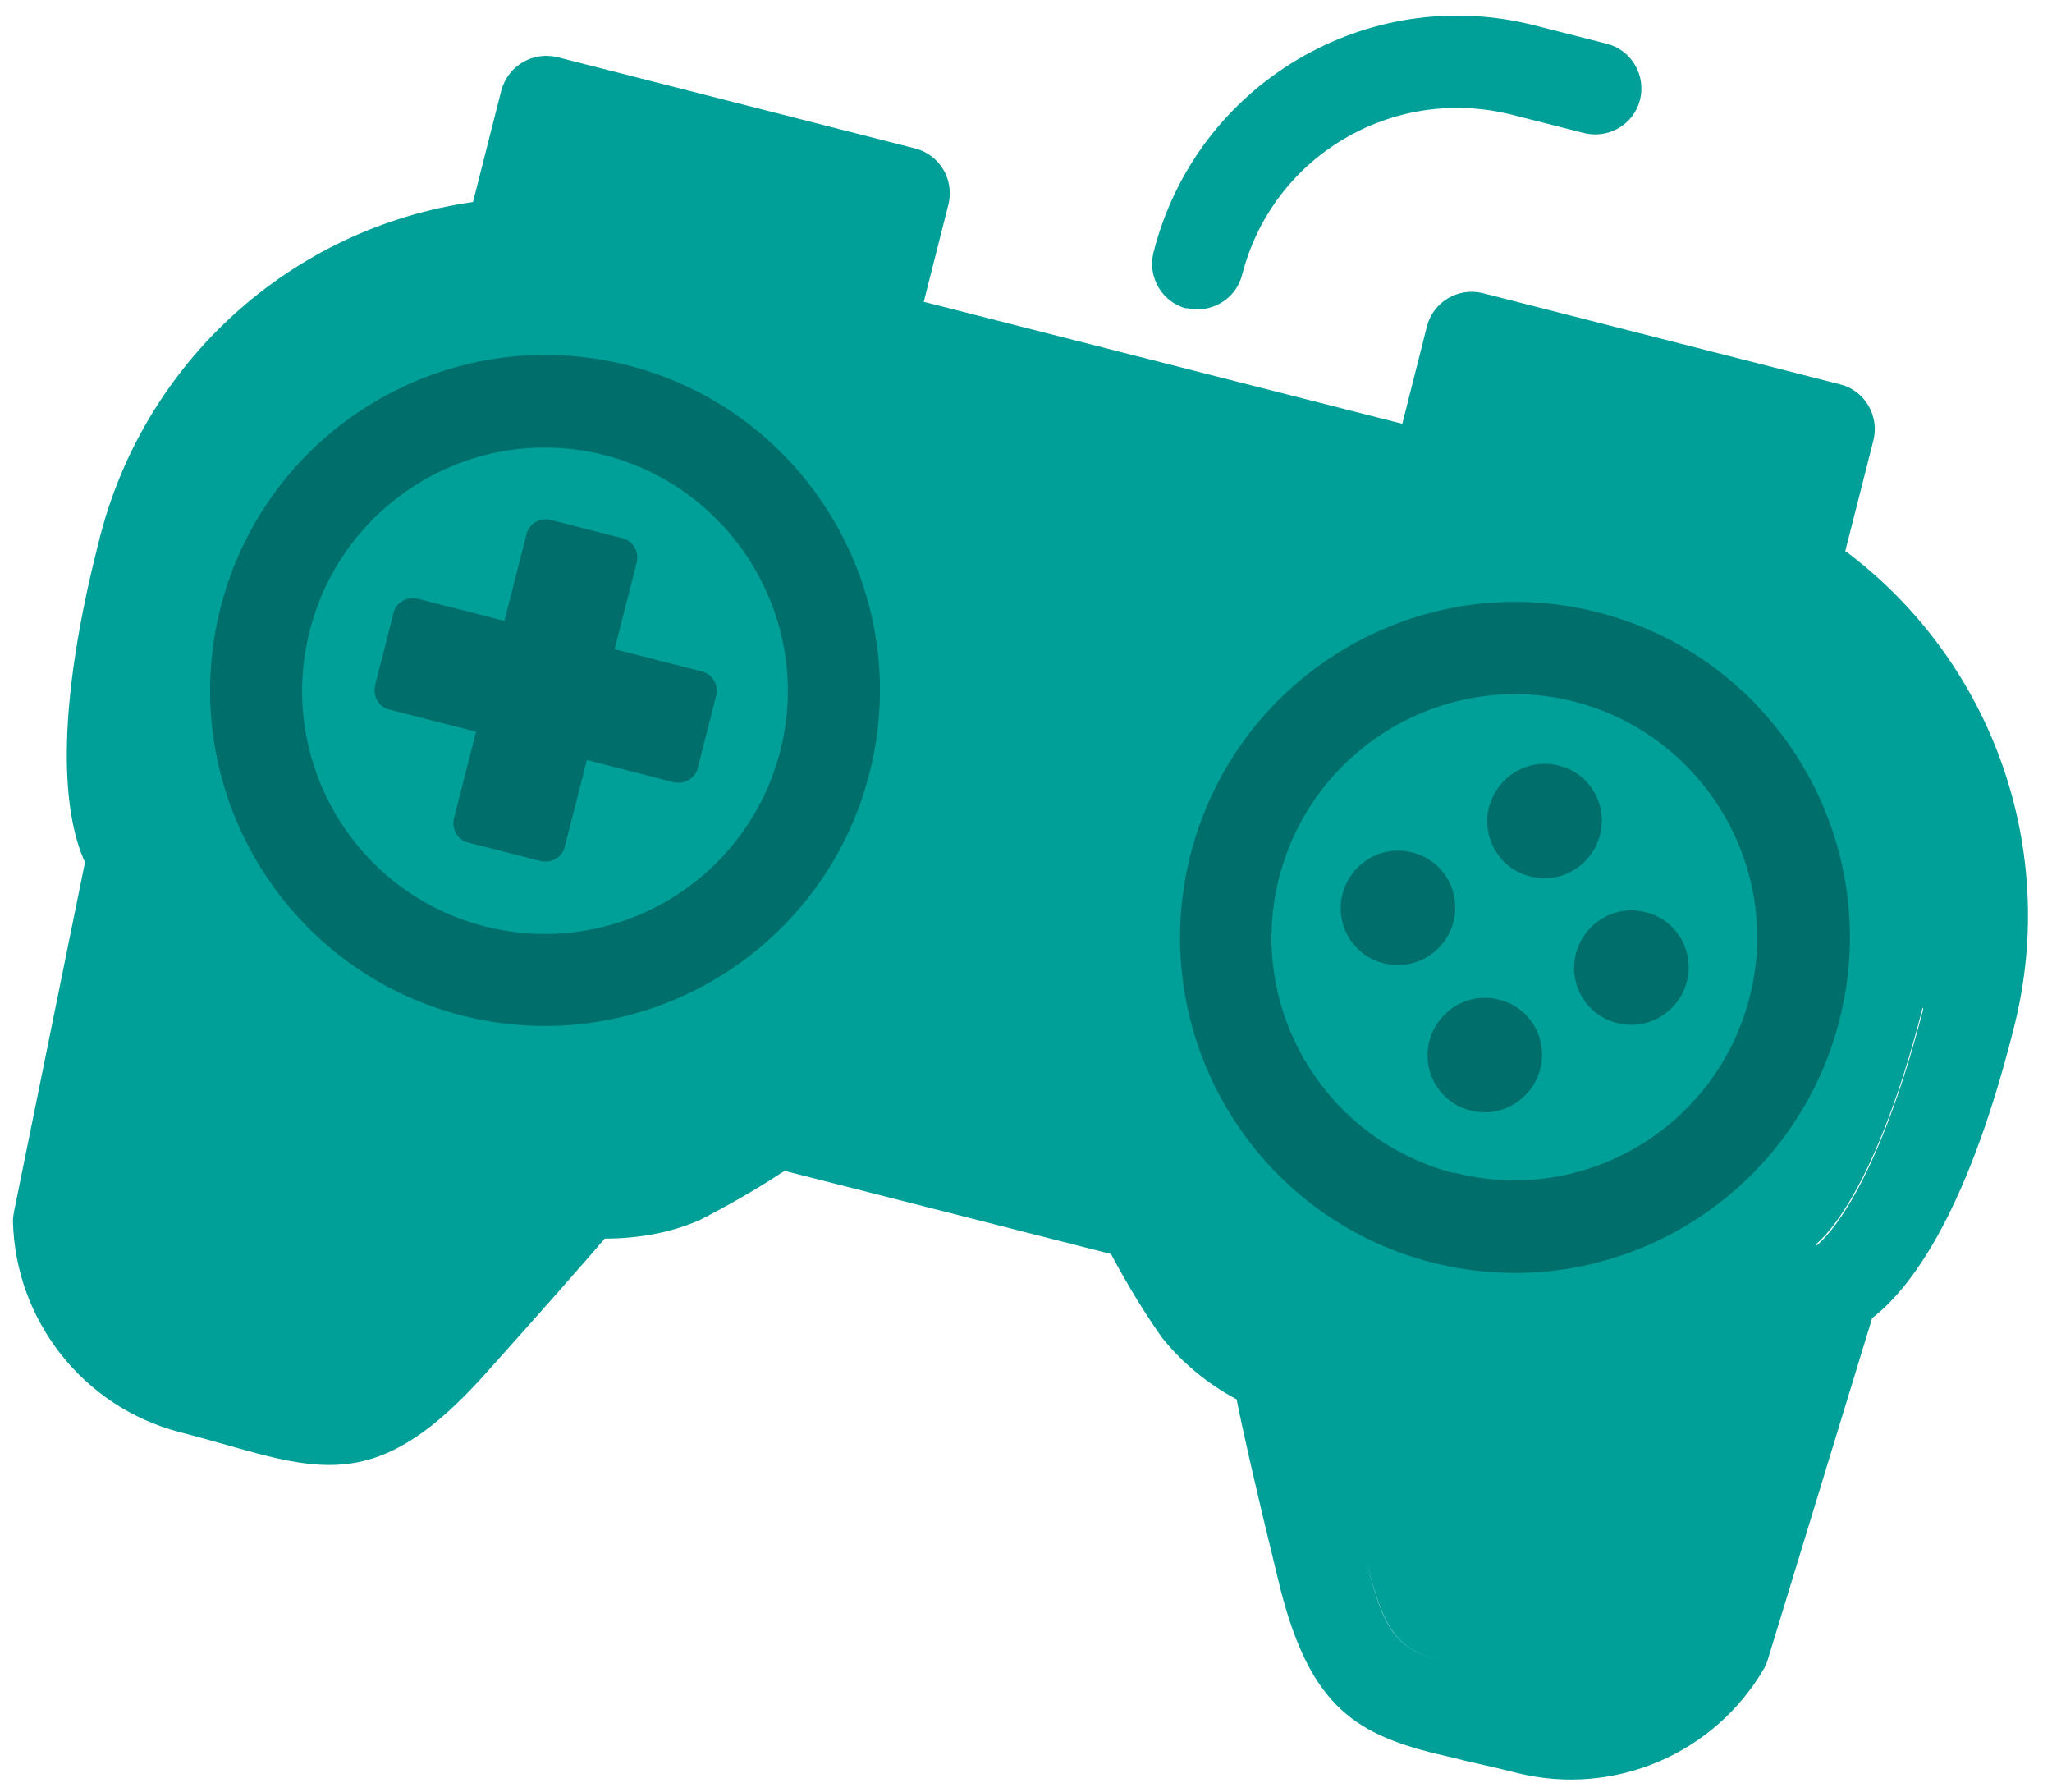
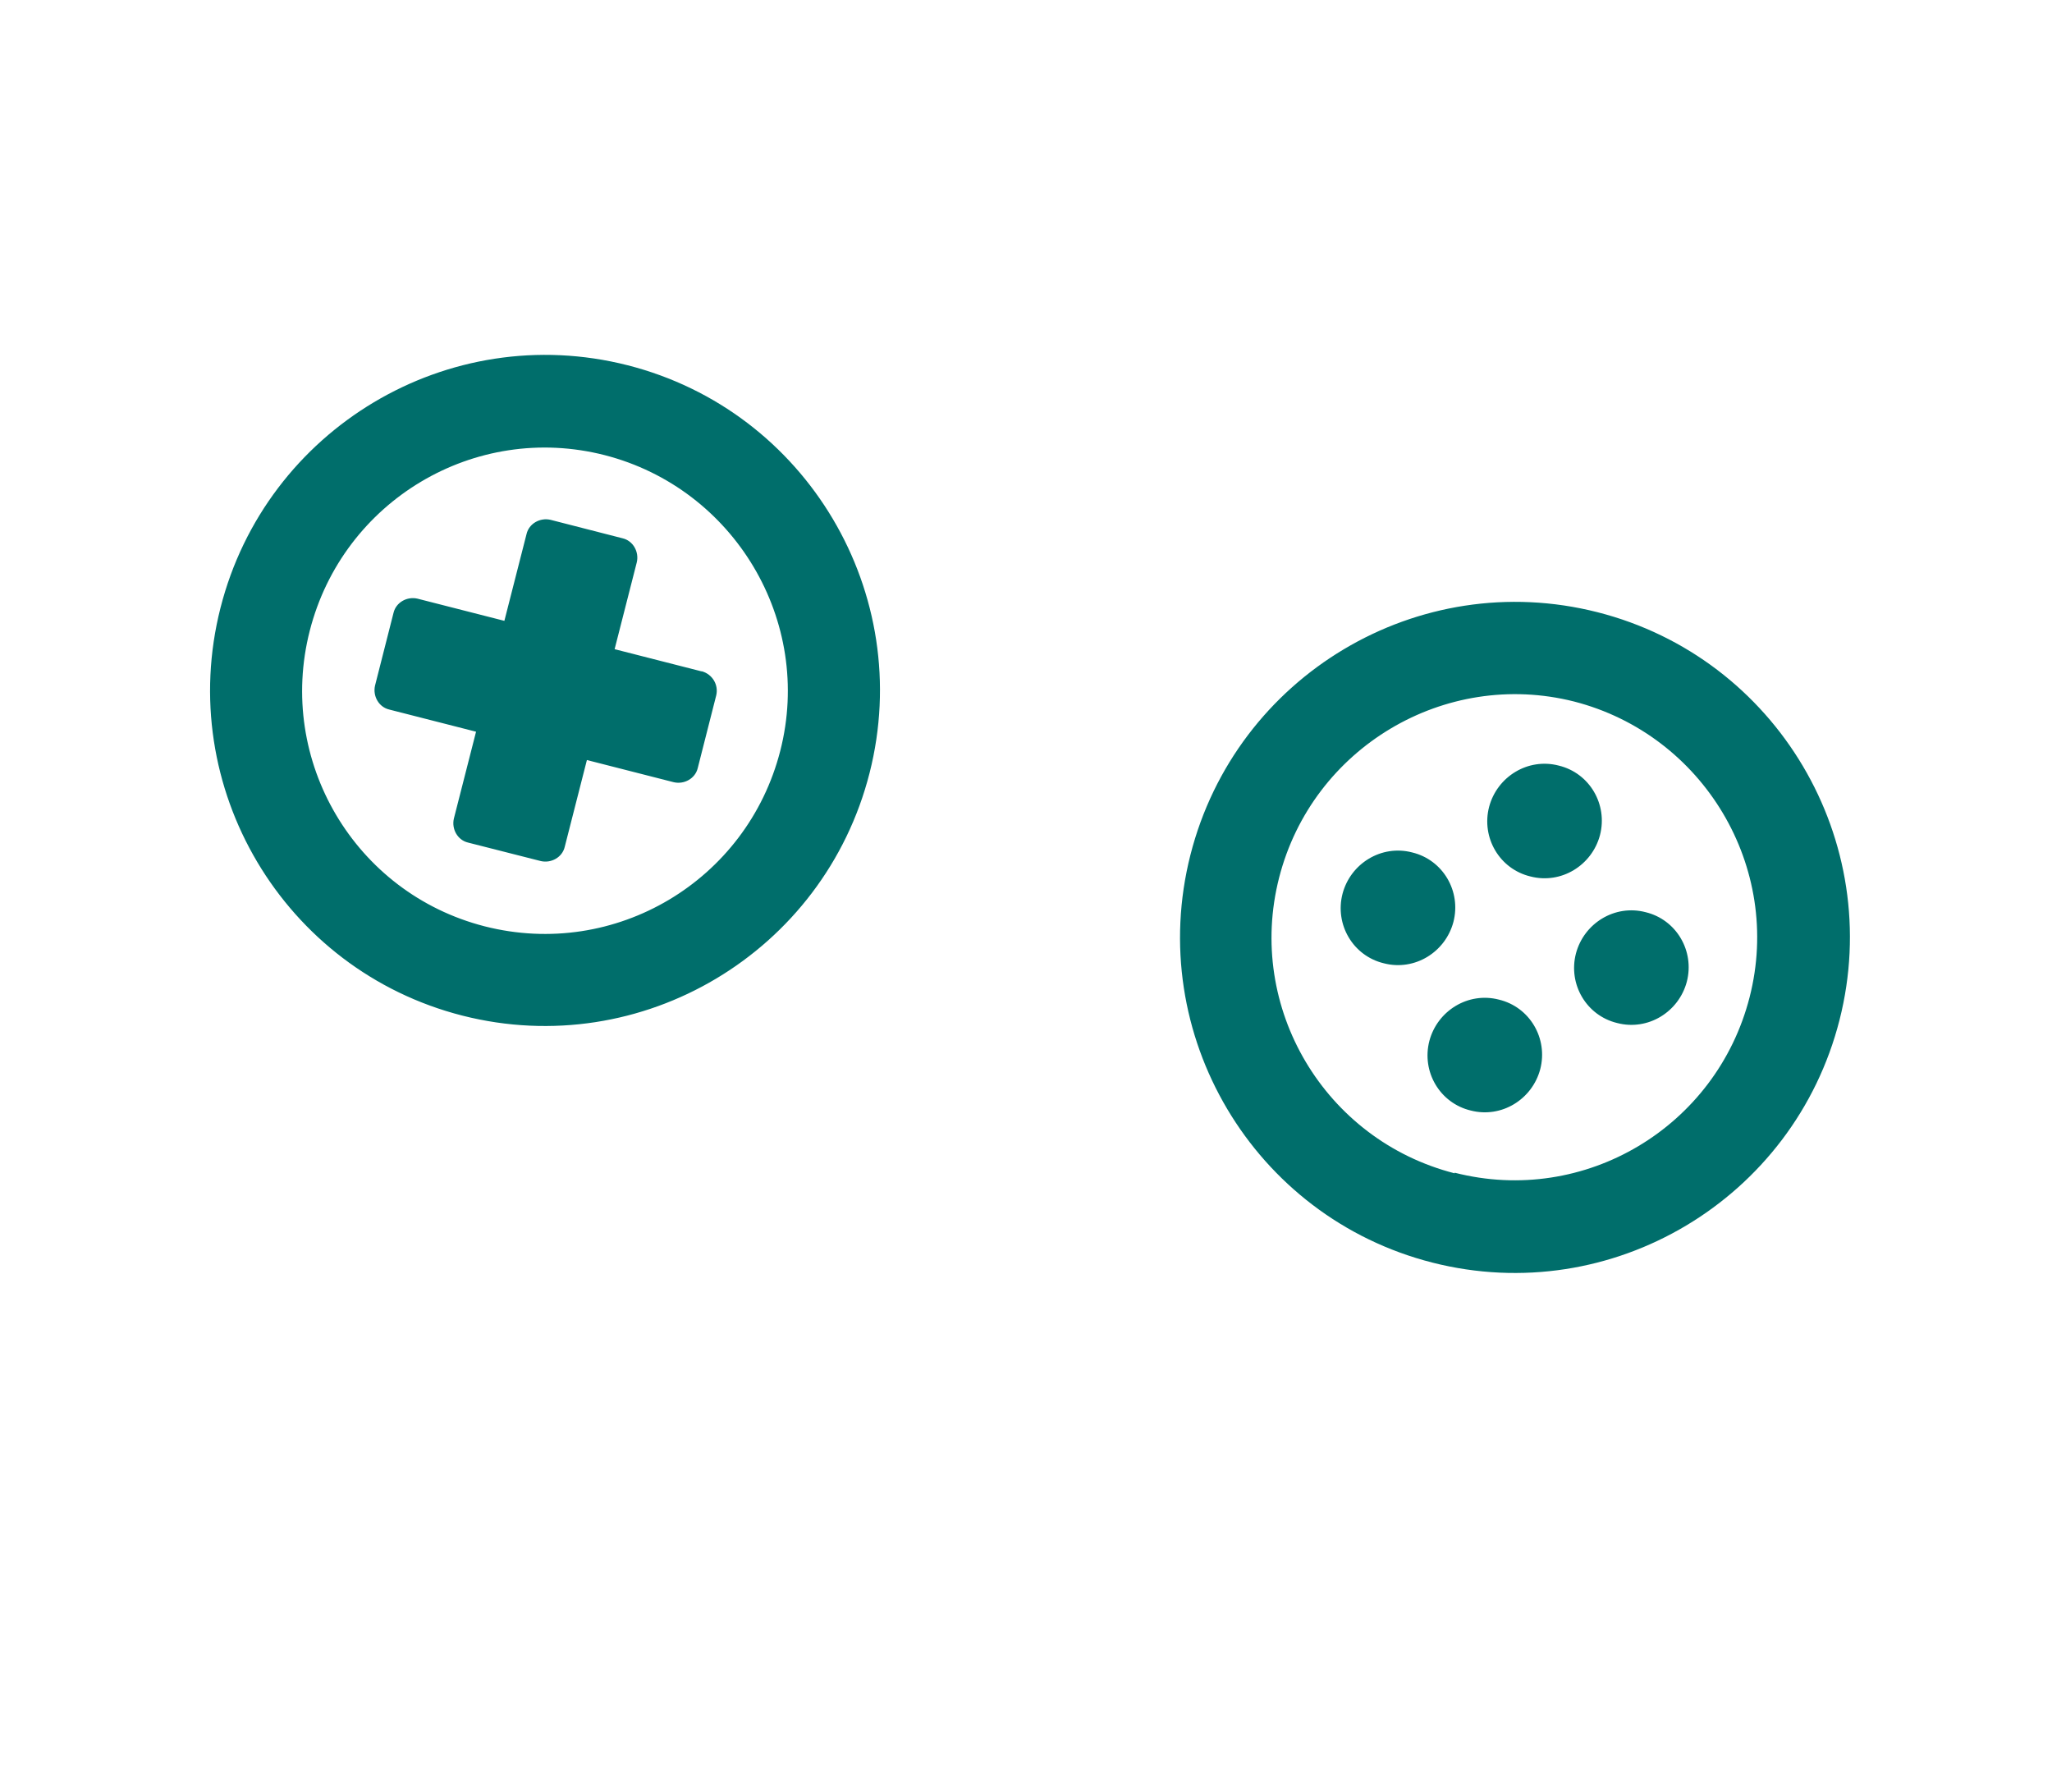
<svg xmlns="http://www.w3.org/2000/svg" id="Ebene_1" version="1.1" viewBox="0 0 333.2 291">
  <defs>
    <style>
      .st0 {
        fill: #00a099;
      }

      .st1 {
        fill: #006e6b;
      }
    </style>
  </defs>
-   <path class="st0" d="M299.6,89.6l4.6-18.1c1-4-1.4-8.1-5.4-9.1l-58-14.8c-4-1-8.1,1.4-9.1,5.4l-4,15.8-77.7-19.8,4-15.8c1-4-1.4-8.1-5.4-9.1l-58-14.8c-4-1-8.1,1.3-9.2,5.4l-4.6,18.1c-29.6,4.2-53.7,26.1-60.8,55.3-7.9,31-5.1,45.6-2.2,51.9l-11.5,56.6c-.1.6-.2,1.1-.2,1.7.4,16.1,11.4,30.1,27,34.2,3.1.8,5.9,1.6,8.4,2.3,16,4.6,25.1,6.2,41-11.4,10.4-11.6,16.7-18.8,19.7-22.3,5.3,0,10.6-.9,15.4-3,4.7-2.4,9.4-5.1,13.8-8l53,13.5c2.5,4.7,5.2,9.2,8.3,13.6,3.3,4.1,7.4,7.5,12.1,10,.9,4.6,3,14,6.7,29.1,4.8,20.3,12.2,25,25.1,28.3,1.7.4,3.5.8,5.4,1.3,2.6.6,5.4,1.2,8.5,2,15.6,3.8,31.9-3.1,40-17.1.2-.5.5-1,.6-1.5l16.9-55.3c5.6-4.3,15.1-15.8,22.9-46.7,7.6-29.1-3.2-59.8-27.2-77.8h0ZM294.9,202c-2.2.8-3.9,2.6-4.6,4.9l-17.5,57.1c-4.8,7.8-14,11.5-22.9,9.4-3.3-.8-6.2-1.5-8.8-2-13.5-3-15.7-3.5-19.3-18.3-5.4-22.5-7.3-32-7.2-32.1-.5-2.5-2.2-4.6-4.5-5.5-3.6-1.4-6.8-3.8-9.3-6.7-3.2-4.5-6.1-9.3-8.6-14.4-.9-2.1-2.7-3.6-4.9-4l-59.6-15.2c-2.1-.6-4.5-.2-6.2,1.2-4.5,3.2-9.3,6.1-14.3,8.5-3.6,1.4-7.5,1.9-11.4,1.4-2.5-.3-5.1.7-6.8,2.7,0,0-6.2,7.5-21.7,24.8-10.3,11.4-12.4,10.7-25.7,6.9-2.6-.7-5.5-1.6-8.9-2.4-8.8-2.2-15.2-10-15.6-19.2l11.9-58.5c.6-2.1.1-4.4-1.3-6,0,0-5.5-9.4,2.9-42.5,6-24.8,27.2-42.9,52.7-44.7,3.3-.1,6.2-2.4,6.9-5.7l4-15.8,43.5,11.1-4,15.8c-1,4,1.4,8.1,5.4,9.1l92.3,23.5c4,1,8.1-1.4,9.1-5.4l4-15.9,43.5,11.1-4,15.8c-.8,3.2.6,6.6,3.4,8.3,21.3,13.9,31.3,39.8,24.9,64.5-8.3,32.2-17.3,38.3-17.3,38.4h0ZM312.2,163.6c-8.2,32.1-17.3,38.3-17.3,38.4-2.2.8-3.9,2.6-4.6,4.9l-17.5,57.1c-4.8,7.8-14,11.5-22.9,9.4-3.3-.8-6.2-1.5-8.8-2-13.5-3-15.6-3.5-19.3-18.3-5.4-22.5-7.3-32-7.2-32.1-.5-2.5-2.2-4.6-4.5-5.5-3.6-1.4-6.8-3.8-9.3-6.7-3.2-4.5-6.1-9.3-8.6-14.4-.9-2.1-2.7-3.6-4.9-4l-59.6-15.2c-2.1-.6-4.5-.2-6.2,1.2-4.5,3.2-9.3,6.1-14.3,8.5-3.6,1.4-7.5,1.9-11.4,1.4-2.5-.3-5.1.7-6.8,2.7,0,0-6.2,7.5-21.7,24.8-10.3,11.4-12.4,10.7-25.7,6.9-2.6-.7-5.5-1.6-8.9-2.4-8.8-2.2-15.2-10-15.6-19.2l11.9-58.5c.6-2.1.1-4.4-1.3-6,0,0-5.5-9.4,2.9-42.5,6-24.8,27.2-42.9,52.7-44.7,3.3-.1,6.2-2.4,6.9-5.7l4-15.8,43.5,11.1-4,15.8c-1,4,1.4,8.1,5.4,9.1l92.3,23.5c4,1,8.1-1.4,9.1-5.4l4-15.9,43.5,11.1-4,15.8c-.8,3.2.6,6.6,3.4,8.3,21.3,13.9,31.3,39.8,24.9,64.5h0ZM192.6,50c4,1,8.1-1.4,9.1-5.4,4.9-19.2,24.4-30.8,43.7-26l11.8,3c4,1,8.1-1.4,9.1-5.4,1-4-1.4-8.1-5.4-9.1l-11.8-3c-27.2-6.9-54.9,9.6-61.8,36.9-1,4,1.4,8.1,5.4,9.1h0Z" />
  <path class="st1" d="M101.9,59.3c-29.1-7.4-58.7,10.3-66.1,39.4-7.4,29.1,10.2,58.8,39.3,66.2,29.1,7.4,58.7-10.3,66.1-39.4,7.4-29.1-10.2-58.8-39.3-66.2ZM78.7,150.4c-21.1-5.4-33.8-26.9-28.4-48,5.4-21.1,26.8-33.9,47.9-28.5,21,5.4,33.9,26.9,28.5,48-5.4,21.1-26.8,33.9-48,28.5h0ZM259.4,99.4c-29.1-7.4-58.7,10.3-66.1,39.4-7.4,29.1,10.2,58.8,39.3,66.2,29.1,7.4,58.7-10.3,66.1-39.4,7.4-29.1-10.2-58.8-39.3-66.2ZM236.2,190.5c-21.1-5.4-33.9-26.9-28.5-48,5.4-21.1,26.9-33.9,47.9-28.6,21,5.4,33.9,26.9,28.5,48-5.4,21.1-26.8,33.9-47.9,28.5h0ZM113.9,109l-14.1-3.6,3.6-14.1c.4-1.7-.6-3.5-2.3-3.9l-11.7-3c-1.7-.4-3.5.6-3.9,2.3l-3.6,14.1-14.1-3.6c-1.7-.4-3.5.6-3.9,2.3l-3,11.8c-.4,1.7.6,3.5,2.3,3.9l14.1,3.6-3.6,14.1c-.4,1.7.6,3.5,2.3,3.9l11.8,3c1.7.4,3.5-.6,3.9-2.3l3.6-14.1,14.1,3.6c1.7.4,3.5-.6,3.9-2.3l3-11.8c.4-1.7-.6-3.4-2.3-3.9ZM224.7,156.4c5,1.3,10-1.8,11.3-6.7,1.3-5-1.7-10.1-6.7-11.3-5-1.3-10,1.8-11.3,6.7-1.3,5,1.7,10.1,6.7,11.3ZM262.6,166.1c5,1.3,10-1.8,11.3-6.7,1.3-5-1.7-10.1-6.7-11.3-5-1.3-10,1.8-11.3,6.7-1.3,5,1.7,10.1,6.7,11.3ZM248.5,142.3c5,1.3,10-1.8,11.3-6.7,1.3-5-1.7-10.1-6.7-11.3-5-1.3-10,1.8-11.3,6.7-1.3,5,1.7,10.1,6.7,11.3ZM238.8,180.3c5,1.3,10-1.8,11.3-6.7,1.3-5-1.7-10.1-6.7-11.3-5-1.3-10,1.8-11.3,6.7-1.3,5,1.7,10.1,6.7,11.3Z" />
</svg>